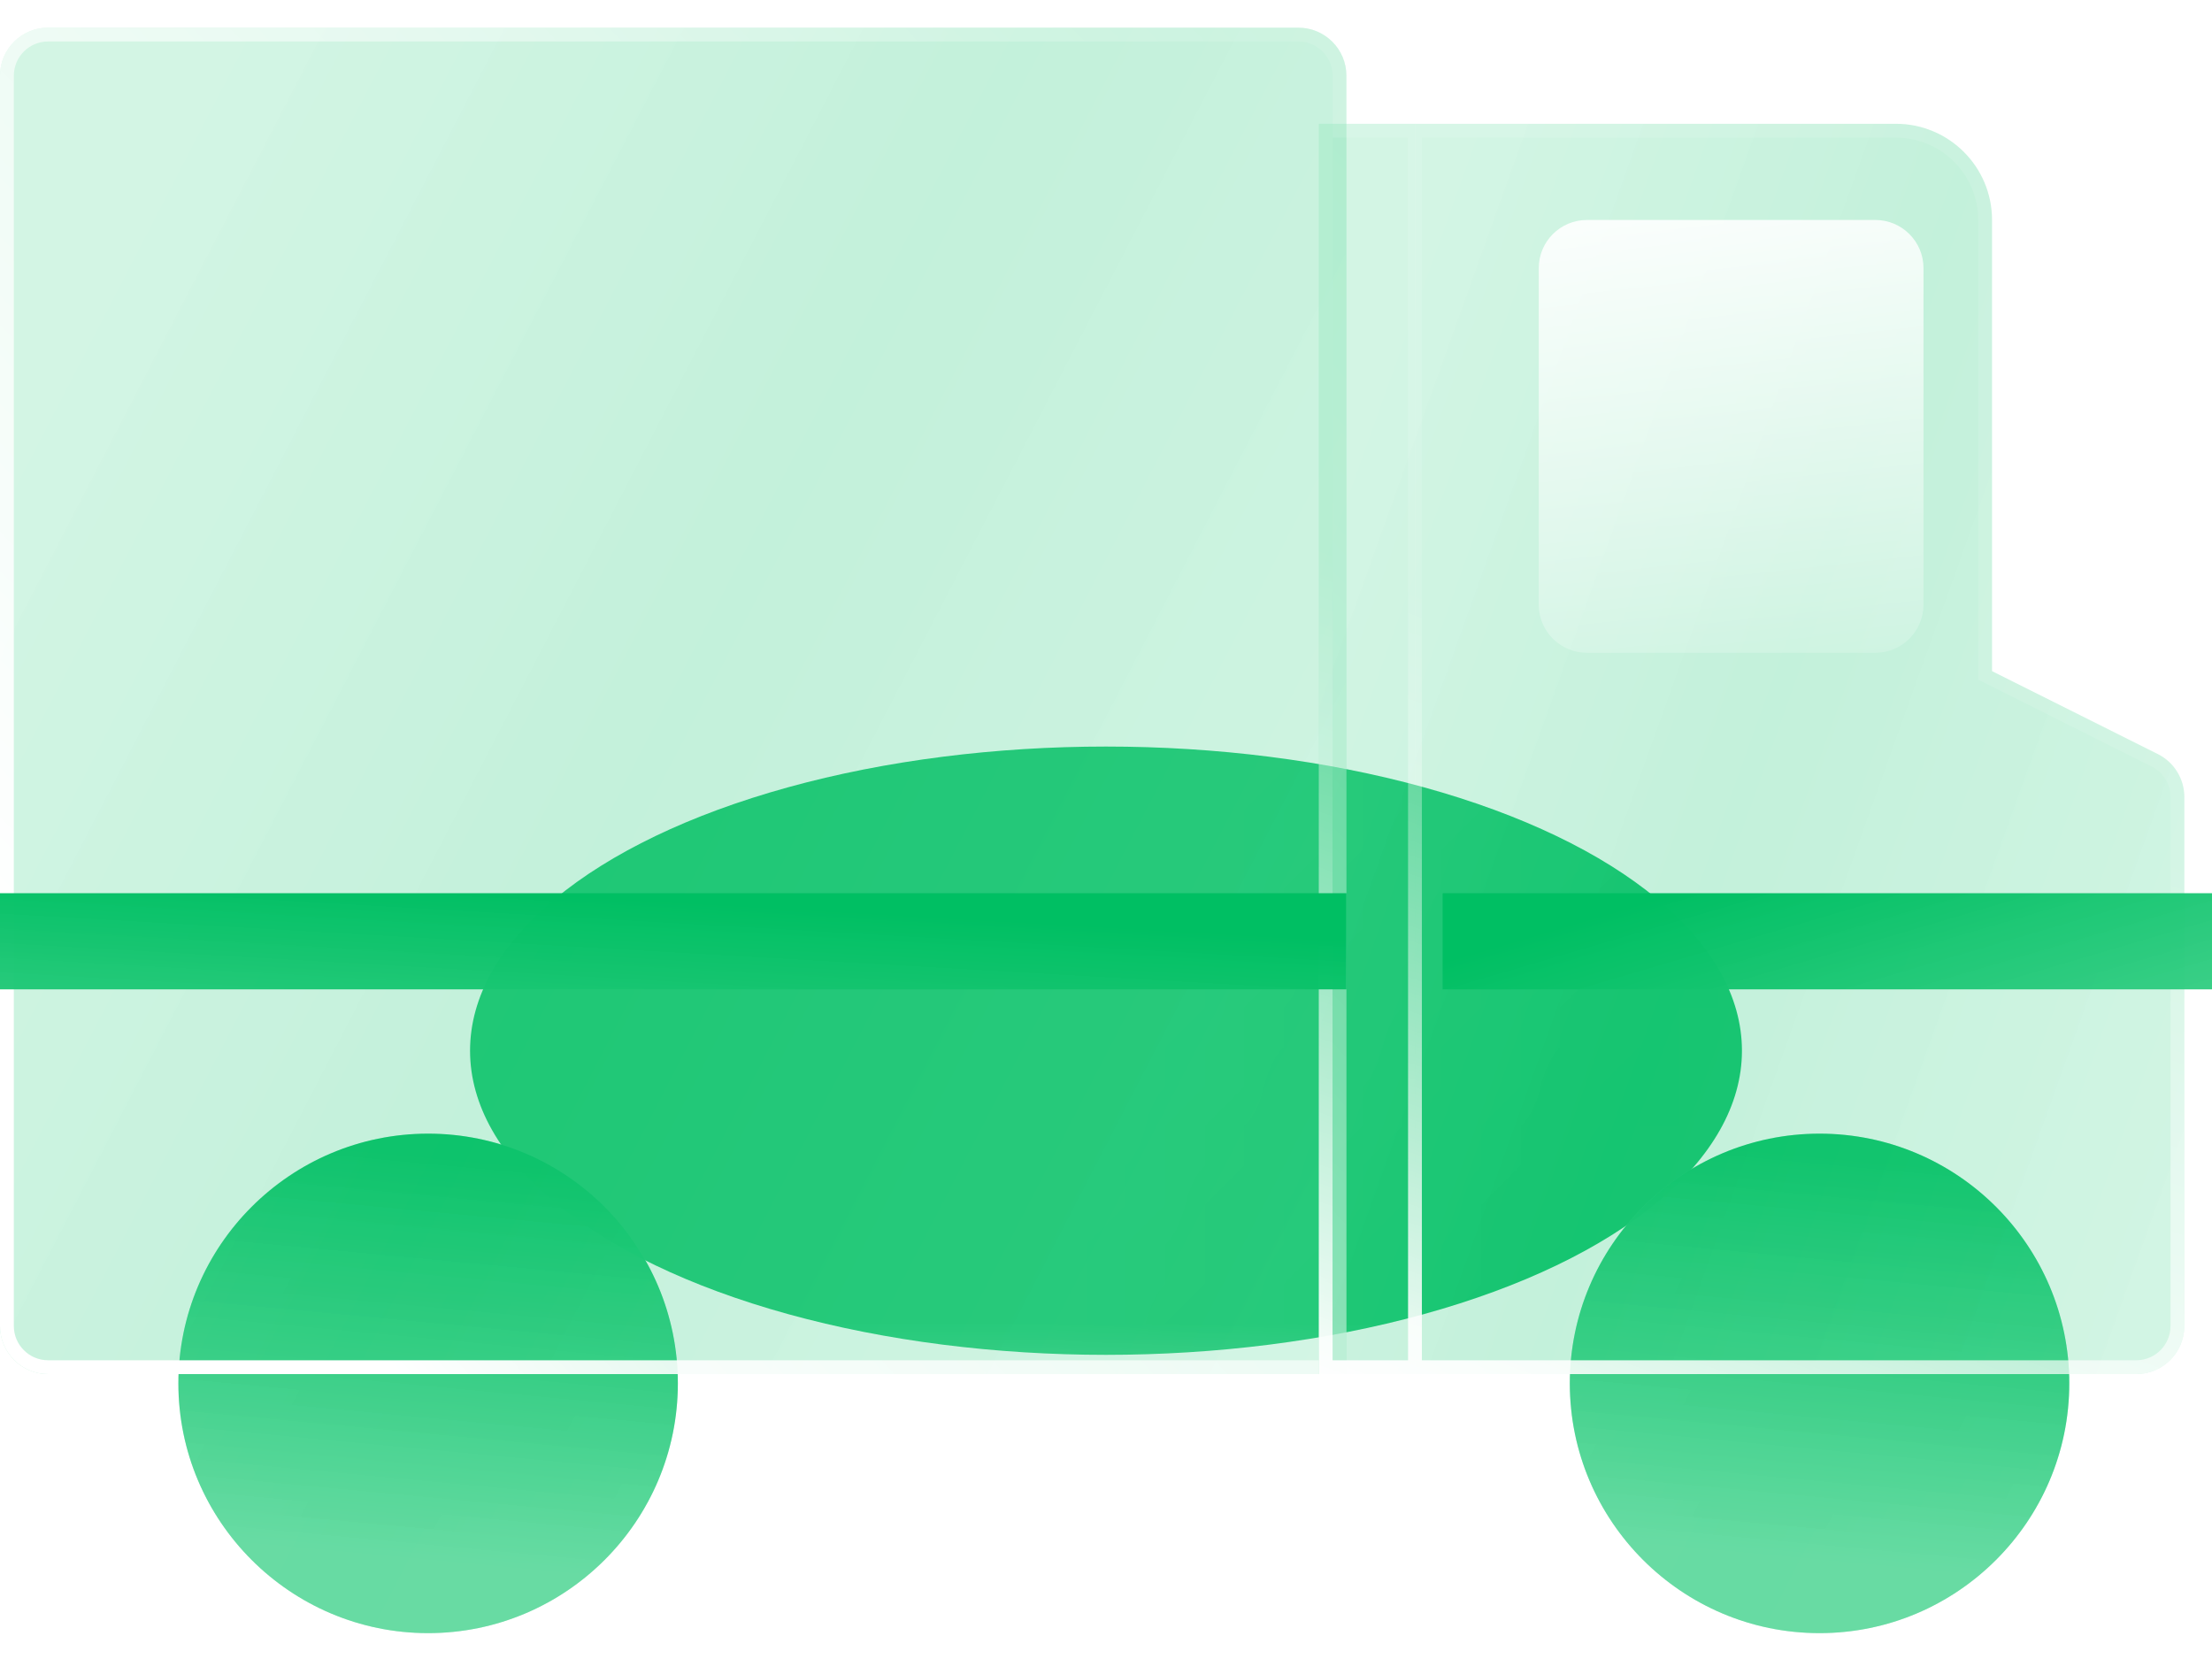
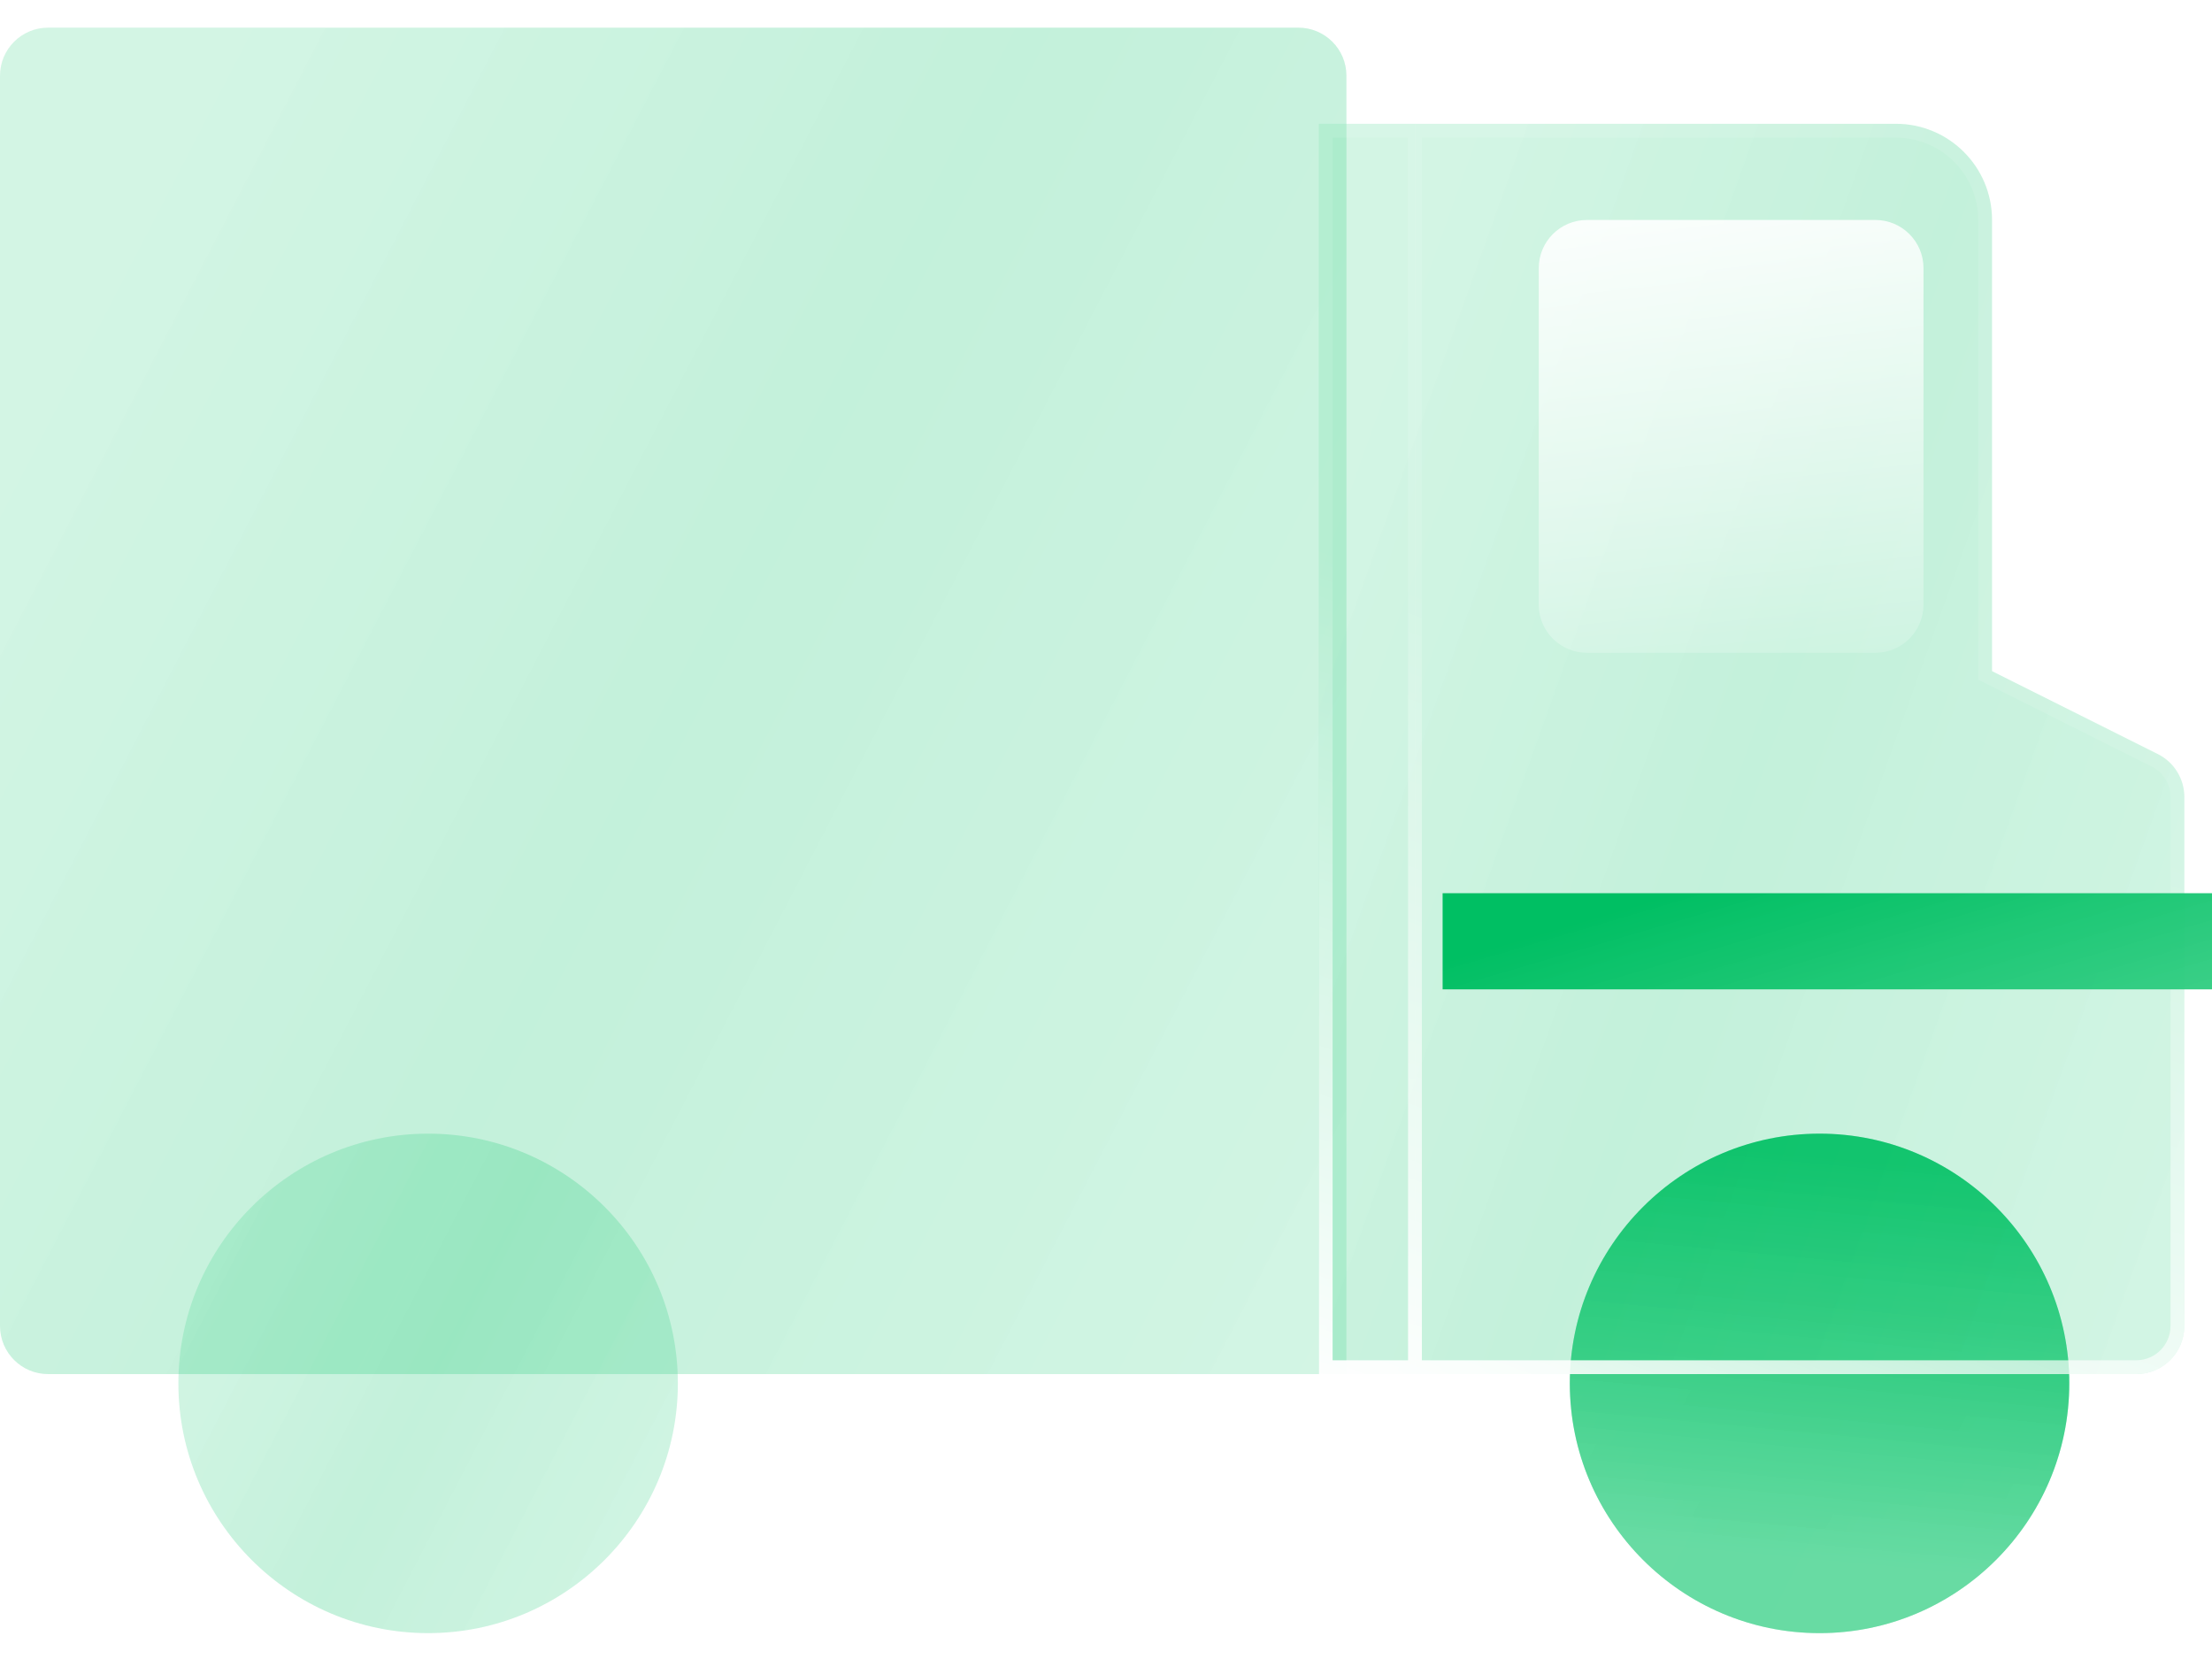
<svg xmlns="http://www.w3.org/2000/svg" width="56" height="42" viewBox="0 0 56 42" fill="none">
  <g id="Icon">
    <g id="Mask group">
      <mask id="mask0_1489_942" style="mask-type:alpha" maskUnits="userSpaceOnUse" x="0" y="0" width="56" height="35">
        <g id="Union">
          <mask id="path-1-inside-1_1489_942" fill="white">
            <path fill-rule="evenodd" clip-rule="evenodd" d="M33.387 34.787H1.217C0.545 34.787 0 34.241 0 33.569V1.917C0 1.245 0.545 0.7 1.217 0.7H32.87C33.542 0.7 34.087 1.245 34.087 1.917V3.135H35.822H47.996C49.341 3.135 50.431 4.224 50.431 5.569V16.991L54.627 19.09C55.04 19.296 55.3 19.717 55.3 20.178V33.569C55.3 34.241 54.755 34.787 54.083 34.787H35.822H33.387V34.787Z" />
          </mask>
          <path fill-rule="evenodd" clip-rule="evenodd" d="M33.387 34.787H1.217C0.545 34.787 0 34.241 0 33.569V1.917C0 1.245 0.545 0.7 1.217 0.7H32.87C33.542 0.7 34.087 1.245 34.087 1.917V3.135H35.822H47.996C49.341 3.135 50.431 4.224 50.431 5.569V16.991L54.627 19.09C55.04 19.296 55.3 19.717 55.3 20.178V33.569C55.3 34.241 54.755 34.787 54.083 34.787H35.822H33.387V34.787Z" fill="url(#paint0_linear_1489_942)" />
          <path d="M33.387 34.787H33.637V34.537H33.387V34.787ZM34.087 3.135H33.837V3.385H34.087V3.135ZM50.431 16.991H50.181V17.145L50.319 17.215L50.431 16.991ZM54.627 19.09L54.515 19.313L54.515 19.314L54.627 19.09ZM33.387 34.787H33.137V35.037H33.387V34.787ZM33.387 34.537H1.217V35.037H33.387V34.537ZM1.217 34.537C0.683 34.537 0.25 34.103 0.25 33.569H-0.25C-0.25 34.379 0.407 35.037 1.217 35.037V34.537ZM0.25 33.569V1.917H-0.25V33.569H0.25ZM0.25 1.917C0.25 1.383 0.683 0.95 1.217 0.95V0.45C0.407 0.45 -0.25 1.107 -0.25 1.917H0.25ZM1.217 0.95H32.87V0.45H1.217V0.95ZM32.87 0.95C33.404 0.95 33.837 1.383 33.837 1.917H34.337C34.337 1.107 33.68 0.45 32.87 0.45V0.95ZM33.837 1.917V3.135H34.337V1.917H33.837ZM35.822 2.885H34.087V3.385H35.822V2.885ZM47.996 2.885H35.822V3.385H47.996V2.885ZM50.681 5.569C50.681 4.086 49.479 2.885 47.996 2.885V3.385C49.203 3.385 50.181 4.362 50.181 5.569H50.681ZM50.681 16.991V5.569H50.181V16.991H50.681ZM54.739 18.866L50.542 16.767L50.319 17.215L54.515 19.313L54.739 18.866ZM55.55 20.178C55.55 19.622 55.236 19.114 54.738 18.866L54.515 19.314C54.843 19.477 55.05 19.811 55.05 20.178H55.55ZM55.55 33.569V20.178H55.05V33.569H55.55ZM54.083 35.037C54.893 35.037 55.55 34.38 55.55 33.569H55.05C55.05 34.103 54.617 34.537 54.083 34.537V35.037ZM35.822 35.037H54.083V34.537H35.822V35.037ZM33.387 35.037H35.822V34.537H33.387V35.037ZM33.137 34.787V34.787H33.637V34.787H33.137Z" fill="url(#paint1_linear_1489_942)" mask="url(#path-1-inside-1_1489_942)" />
        </g>
      </mask>
      <g mask="url(#mask0_1489_942)">
        <g id="accent" filter="url(#filter0_f_1489_942)">
-           <ellipse cx="28" cy="26.6" rx="16.1" ry="7.7" fill="#00BF63" />
-         </g>
+           </g>
      </g>
    </g>
    <g id="glass" filter="url(#filter1_b_1489_942)">
      <path d="M10.839 41.345C7.352 41.345 4.516 38.509 4.516 35.022C4.516 31.535 7.352 28.7 10.839 28.7C14.326 28.7 17.161 31.535 17.161 35.022C17.161 38.509 14.326 41.345 10.839 41.345Z" fill="url(#paint2_linear_1489_942)" fill-opacity="0.3" />
-       <path d="M10.839 41.345C7.352 41.345 4.516 38.509 4.516 35.022C4.516 31.535 7.352 28.7 10.839 28.7C14.326 28.7 17.161 31.535 17.161 35.022C17.161 38.509 14.326 41.345 10.839 41.345Z" fill="url(#paint3_linear_1489_942)" />
    </g>
    <g id="glass_2" filter="url(#filter2_b_1489_942)">
      <path d="M46.065 41.345C42.578 41.345 39.742 38.509 39.742 35.022C39.742 31.535 42.578 28.7 46.065 28.7C49.551 28.7 52.387 31.535 52.387 35.022C52.387 38.509 49.551 41.345 46.065 41.345Z" fill="url(#paint4_linear_1489_942)" fill-opacity="0.3" />
      <path d="M46.065 41.345C42.578 41.345 39.742 38.509 39.742 35.022C39.742 31.535 42.578 28.7 46.065 28.7C49.551 28.7 52.387 31.535 52.387 35.022C52.387 38.509 49.551 41.345 46.065 41.345Z" fill="url(#paint5_linear_1489_942)" />
    </g>
    <g id="glass_3" filter="url(#filter3_b_1489_942)">
      <path d="M34.087 34.787H1.217C0.545 34.787 0 34.241 0 33.569V1.917C0 1.245 0.545 0.7 1.217 0.7H32.87C33.542 0.7 34.087 1.245 34.087 1.917V34.787Z" fill="url(#paint6_linear_1489_942)" fill-opacity="0.3" />
    </g>
    <g id="glass (Stroke)" filter="url(#filter4_b_1489_942)">
-       <path fill-rule="evenodd" clip-rule="evenodd" d="M1.217 34.437H33.737V1.917C33.737 1.438 33.348 1.05 32.87 1.05H1.217C0.739 1.05 0.35 1.438 0.35 1.917V33.569C0.35 34.048 0.739 34.437 1.217 34.437ZM34.087 34.787V1.917C34.087 1.245 33.542 0.7 32.87 0.7H1.217C0.545 0.7 0 1.245 0 1.917V33.569C0 34.241 0.545 34.787 1.217 34.787H34.087Z" fill="url(#paint7_linear_1489_942)" />
-     </g>
+       </g>
    <g id="Vector" filter="url(#filter5_b_1489_942)">
      <path d="M35.822 3.134H33.387V34.787H35.822V3.134Z" fill="url(#paint8_linear_1489_942)" fill-opacity="0.3" />
      <path d="M54.083 34.787H35.822V3.134H47.996C49.341 3.134 50.431 4.224 50.431 5.569V16.991L54.627 19.09C55.039 19.295 55.3 19.716 55.3 20.178V33.569C55.3 34.241 54.755 34.787 54.083 34.787Z" fill="url(#paint9_linear_1489_942)" fill-opacity="0.3" />
    </g>
    <g id="Vector (Stroke)" filter="url(#filter6_b_1489_942)">
      <path fill-rule="evenodd" clip-rule="evenodd" d="M35.647 34.437V3.484H33.737V34.437H35.647ZM33.387 34.787V3.134H47.996C49.341 3.134 50.431 4.224 50.431 5.569V16.991L54.627 19.09C55.039 19.295 55.3 19.716 55.3 20.178V33.569C55.3 34.241 54.755 34.787 54.083 34.787H33.387ZM35.997 3.484H47.996C49.148 3.484 50.081 4.417 50.081 5.569V17.207L54.47 19.403C54.764 19.549 54.95 19.849 54.95 20.178V33.569C54.95 34.048 54.561 34.437 54.083 34.437H35.997V3.484Z" fill="url(#paint10_linear_1489_942)" />
    </g>
    <path id="detail" d="M47.478 16.526H40.174C39.502 16.526 38.956 15.98 38.956 15.309V6.787C38.956 6.115 39.502 5.569 40.174 5.569H47.478C48.15 5.569 48.696 6.115 48.696 6.787V15.309C48.696 15.98 48.15 16.526 47.478 16.526Z" fill="url(#paint11_linear_1489_942)" fill-opacity="0.9" />
-     <path id="detail_2" d="M34.087 22.613H0V25.047H34.087V22.613Z" fill="url(#paint12_linear_1489_942)" />
    <path id="detail_3" d="M56 22.613H36.522V25.047H56V22.613Z" fill="url(#paint13_linear_1489_942)" />
  </g>
  <defs>
    <filter id="filter0_f_1489_942" x="-12.1" y="-5.1" width="80.2" height="63.4" filterUnits="userSpaceOnUse" color-interpolation-filters="sRGB">
      <feFlood flood-opacity="0" result="BackgroundImageFix" />
      <feBlend mode="normal" in="SourceGraphic" in2="BackgroundImageFix" result="shape" />
      <feGaussianBlur stdDeviation="12" result="effect1_foregroundBlur_1489_942" />
    </filter>
    <filter id="filter1_b_1489_942" x="-5.484" y="18.7" width="32.645" height="32.645" filterUnits="userSpaceOnUse" color-interpolation-filters="sRGB">
      <feFlood flood-opacity="0" result="BackgroundImageFix" />
      <feGaussianBlur in="BackgroundImageFix" stdDeviation="5" />
      <feComposite in2="SourceAlpha" operator="in" result="effect1_backgroundBlur_1489_942" />
      <feBlend mode="normal" in="SourceGraphic" in2="effect1_backgroundBlur_1489_942" result="shape" />
    </filter>
    <filter id="filter2_b_1489_942" x="29.742" y="18.7" width="32.645" height="32.645" filterUnits="userSpaceOnUse" color-interpolation-filters="sRGB">
      <feFlood flood-opacity="0" result="BackgroundImageFix" />
      <feGaussianBlur in="BackgroundImageFix" stdDeviation="5" />
      <feComposite in2="SourceAlpha" operator="in" result="effect1_backgroundBlur_1489_942" />
      <feBlend mode="normal" in="SourceGraphic" in2="effect1_backgroundBlur_1489_942" result="shape" />
    </filter>
    <filter id="filter3_b_1489_942" x="-10" y="-9.3" width="54.087" height="54.087" filterUnits="userSpaceOnUse" color-interpolation-filters="sRGB">
      <feFlood flood-opacity="0" result="BackgroundImageFix" />
      <feGaussianBlur in="BackgroundImageFix" stdDeviation="5" />
      <feComposite in2="SourceAlpha" operator="in" result="effect1_backgroundBlur_1489_942" />
      <feBlend mode="normal" in="SourceGraphic" in2="effect1_backgroundBlur_1489_942" result="shape" />
    </filter>
    <filter id="filter4_b_1489_942" x="-10" y="-9.3" width="54.087" height="54.087" filterUnits="userSpaceOnUse" color-interpolation-filters="sRGB">
      <feFlood flood-opacity="0" result="BackgroundImageFix" />
      <feGaussianBlur in="BackgroundImageFix" stdDeviation="5" />
      <feComposite in2="SourceAlpha" operator="in" result="effect1_backgroundBlur_1489_942" />
      <feBlend mode="normal" in="SourceGraphic" in2="effect1_backgroundBlur_1489_942" result="shape" />
    </filter>
    <filter id="filter5_b_1489_942" x="23.387" y="-6.866" width="41.913" height="51.652" filterUnits="userSpaceOnUse" color-interpolation-filters="sRGB">
      <feFlood flood-opacity="0" result="BackgroundImageFix" />
      <feGaussianBlur in="BackgroundImageFix" stdDeviation="5" />
      <feComposite in2="SourceAlpha" operator="in" result="effect1_backgroundBlur_1489_942" />
      <feBlend mode="normal" in="SourceGraphic" in2="effect1_backgroundBlur_1489_942" result="shape" />
    </filter>
    <filter id="filter6_b_1489_942" x="23.387" y="-6.866" width="41.913" height="51.652" filterUnits="userSpaceOnUse" color-interpolation-filters="sRGB">
      <feFlood flood-opacity="0" result="BackgroundImageFix" />
      <feGaussianBlur in="BackgroundImageFix" stdDeviation="5" />
      <feComposite in2="SourceAlpha" operator="in" result="effect1_backgroundBlur_1489_942" />
      <feBlend mode="normal" in="SourceGraphic" in2="effect1_backgroundBlur_1489_942" result="shape" />
    </filter>
    <linearGradient id="paint0_linear_1489_942" x1="35.732" y1="6.055" x2="62.31" y2="15.582" gradientUnits="userSpaceOnUse">
      <stop stop-color="#5DD99D" stop-opacity="0.9" />
      <stop offset="0.447" stop-color="#2ECC80" stop-opacity="0.96" />
      <stop offset="1" stop-color="#5DD99D" stop-opacity="0.9" />
    </linearGradient>
    <linearGradient id="paint1_linear_1489_942" x1="38.15" y1="37.145" x2="44.983" y2="18.01" gradientUnits="userSpaceOnUse">
      <stop stop-color="white" />
      <stop offset="1" stop-color="white" stop-opacity="0.1" />
    </linearGradient>
    <linearGradient id="paint2_linear_1489_942" x1="5.869" y1="29.866" x2="19.518" y2="36.933" gradientUnits="userSpaceOnUse">
      <stop stop-color="#5DD99D" stop-opacity="0.9" />
      <stop offset="0.447" stop-color="#2ECC80" stop-opacity="0.96" />
      <stop offset="1" stop-color="#5DD99D" stop-opacity="0.9" />
    </linearGradient>
    <linearGradient id="paint3_linear_1489_942" x1="10.87" y1="29.269" x2="9.915" y2="39.421" gradientUnits="userSpaceOnUse">
      <stop stop-color="#00BF63" />
      <stop offset="1" stop-color="#5DD99D" stop-opacity="0.9" />
    </linearGradient>
    <linearGradient id="paint4_linear_1489_942" x1="41.095" y1="29.866" x2="54.744" y2="36.933" gradientUnits="userSpaceOnUse">
      <stop stop-color="#5DD99D" stop-opacity="0.9" />
      <stop offset="0.447" stop-color="#2ECC80" stop-opacity="0.96" />
      <stop offset="1" stop-color="#5DD99D" stop-opacity="0.9" />
    </linearGradient>
    <linearGradient id="paint5_linear_1489_942" x1="46.096" y1="29.269" x2="45.141" y2="39.421" gradientUnits="userSpaceOnUse">
      <stop stop-color="#00BF63" />
      <stop offset="1" stop-color="#5DD99D" stop-opacity="0.9" />
    </linearGradient>
    <linearGradient id="paint6_linear_1489_942" x1="3.648" y1="3.845" x2="40.44" y2="22.895" gradientUnits="userSpaceOnUse">
      <stop stop-color="#5DD99D" stop-opacity="0.9" />
      <stop offset="0.447" stop-color="#2ECC80" stop-opacity="0.96" />
      <stop offset="1" stop-color="#5DD99D" stop-opacity="0.9" />
    </linearGradient>
    <linearGradient id="paint7_linear_1489_942" x1="5.56" y1="29.952" x2="34.087" y2="3.117" gradientUnits="userSpaceOnUse">
      <stop stop-color="white" />
      <stop offset="1" stop-color="white" stop-opacity="0.1" />
    </linearGradient>
    <linearGradient id="paint8_linear_1489_942" x1="35.732" y1="6.055" x2="62.31" y2="15.582" gradientUnits="userSpaceOnUse">
      <stop stop-color="#5DD99D" stop-opacity="0.9" />
      <stop offset="0.447" stop-color="#2ECC80" stop-opacity="0.96" />
      <stop offset="1" stop-color="#5DD99D" stop-opacity="0.9" />
    </linearGradient>
    <linearGradient id="paint9_linear_1489_942" x1="35.732" y1="6.055" x2="62.31" y2="15.582" gradientUnits="userSpaceOnUse">
      <stop stop-color="#5DD99D" stop-opacity="0.9" />
      <stop offset="0.447" stop-color="#2ECC80" stop-opacity="0.96" />
      <stop offset="1" stop-color="#5DD99D" stop-opacity="0.9" />
    </linearGradient>
    <linearGradient id="paint10_linear_1489_942" x1="38.15" y1="37.145" x2="44.983" y2="18.01" gradientUnits="userSpaceOnUse">
      <stop stop-color="white" />
      <stop offset="1" stop-color="white" stop-opacity="0.1" />
    </linearGradient>
    <linearGradient id="paint11_linear_1489_942" x1="44.258" y1="5.216" x2="45.823" y2="19.496" gradientUnits="userSpaceOnUse">
      <stop stop-color="white" />
      <stop offset="1" stop-color="white" stop-opacity="0" />
    </linearGradient>
    <linearGradient id="paint12_linear_1489_942" x1="16.8" y1="22.795" x2="16.256" y2="32.249" gradientUnits="userSpaceOnUse">
      <stop stop-color="#00BF63" />
      <stop offset="1" stop-color="#5DD99D" stop-opacity="0.9" />
    </linearGradient>
    <linearGradient id="paint13_linear_1489_942" x1="44.1" y1="22.095" x2="47.52" y2="33.696" gradientUnits="userSpaceOnUse">
      <stop stop-color="#00BF63" />
      <stop offset="1" stop-color="#5DD99D" stop-opacity="0.9" />
    </linearGradient>
  </defs>
</svg>